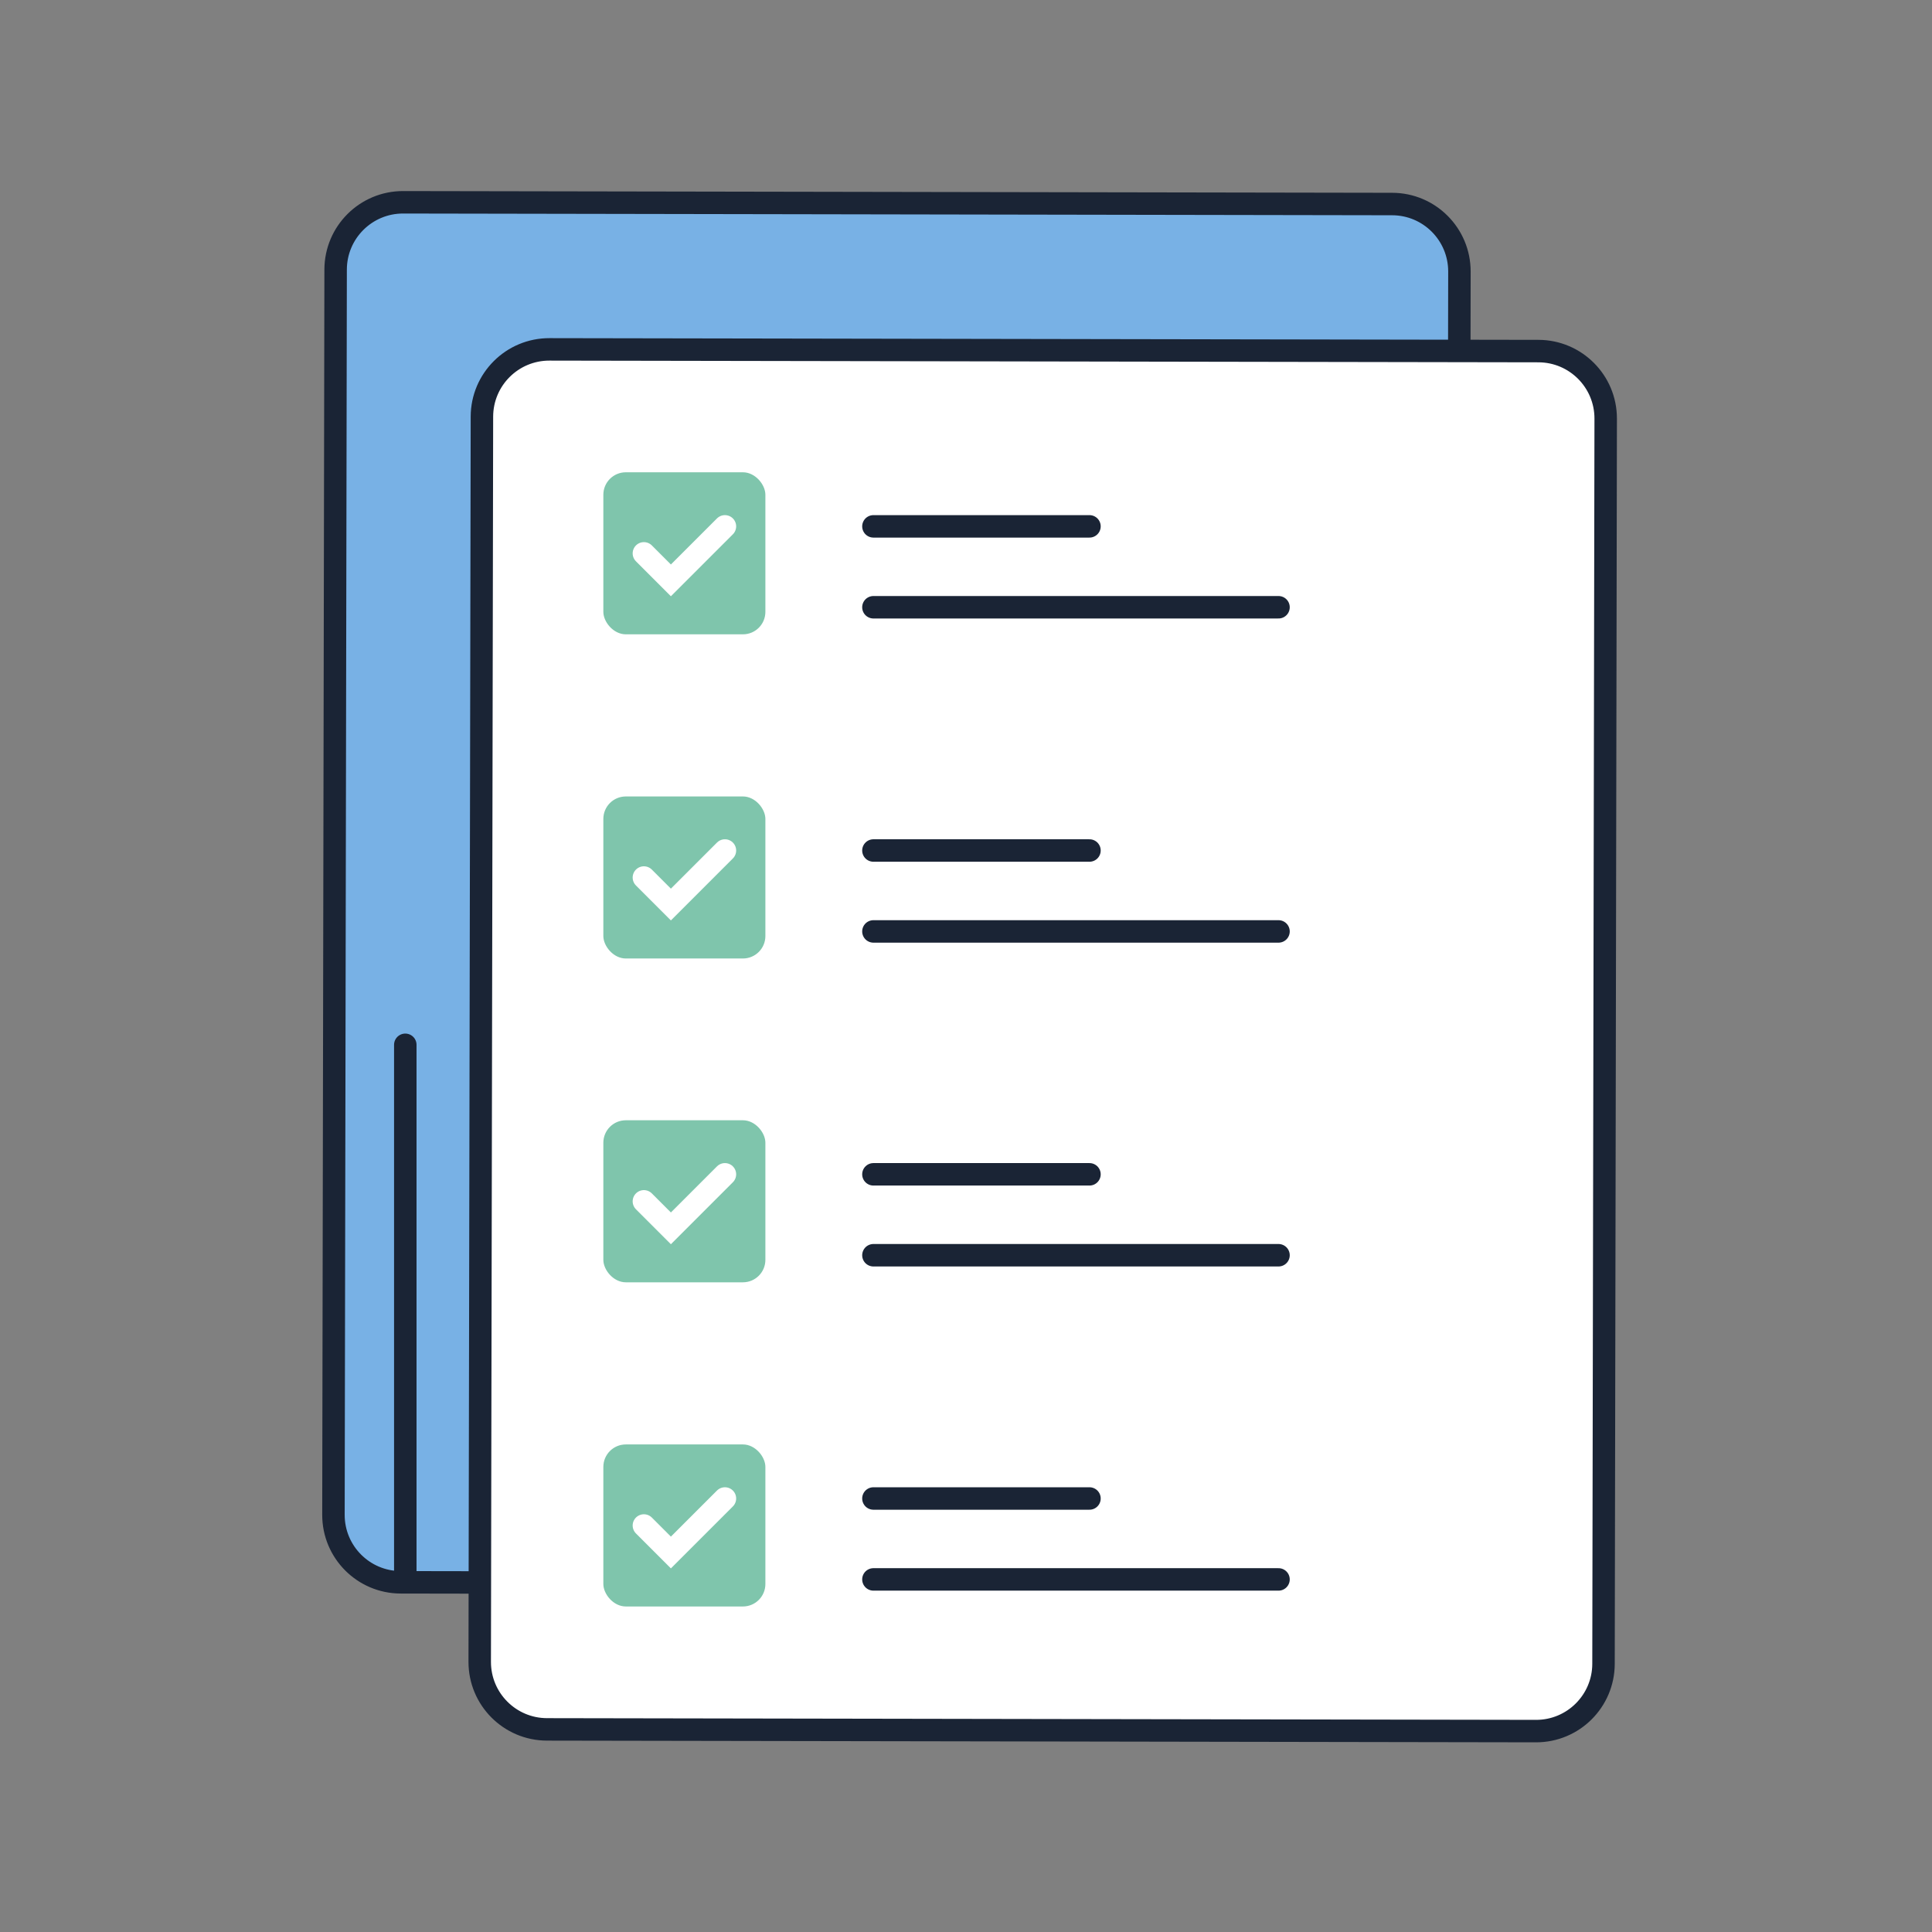
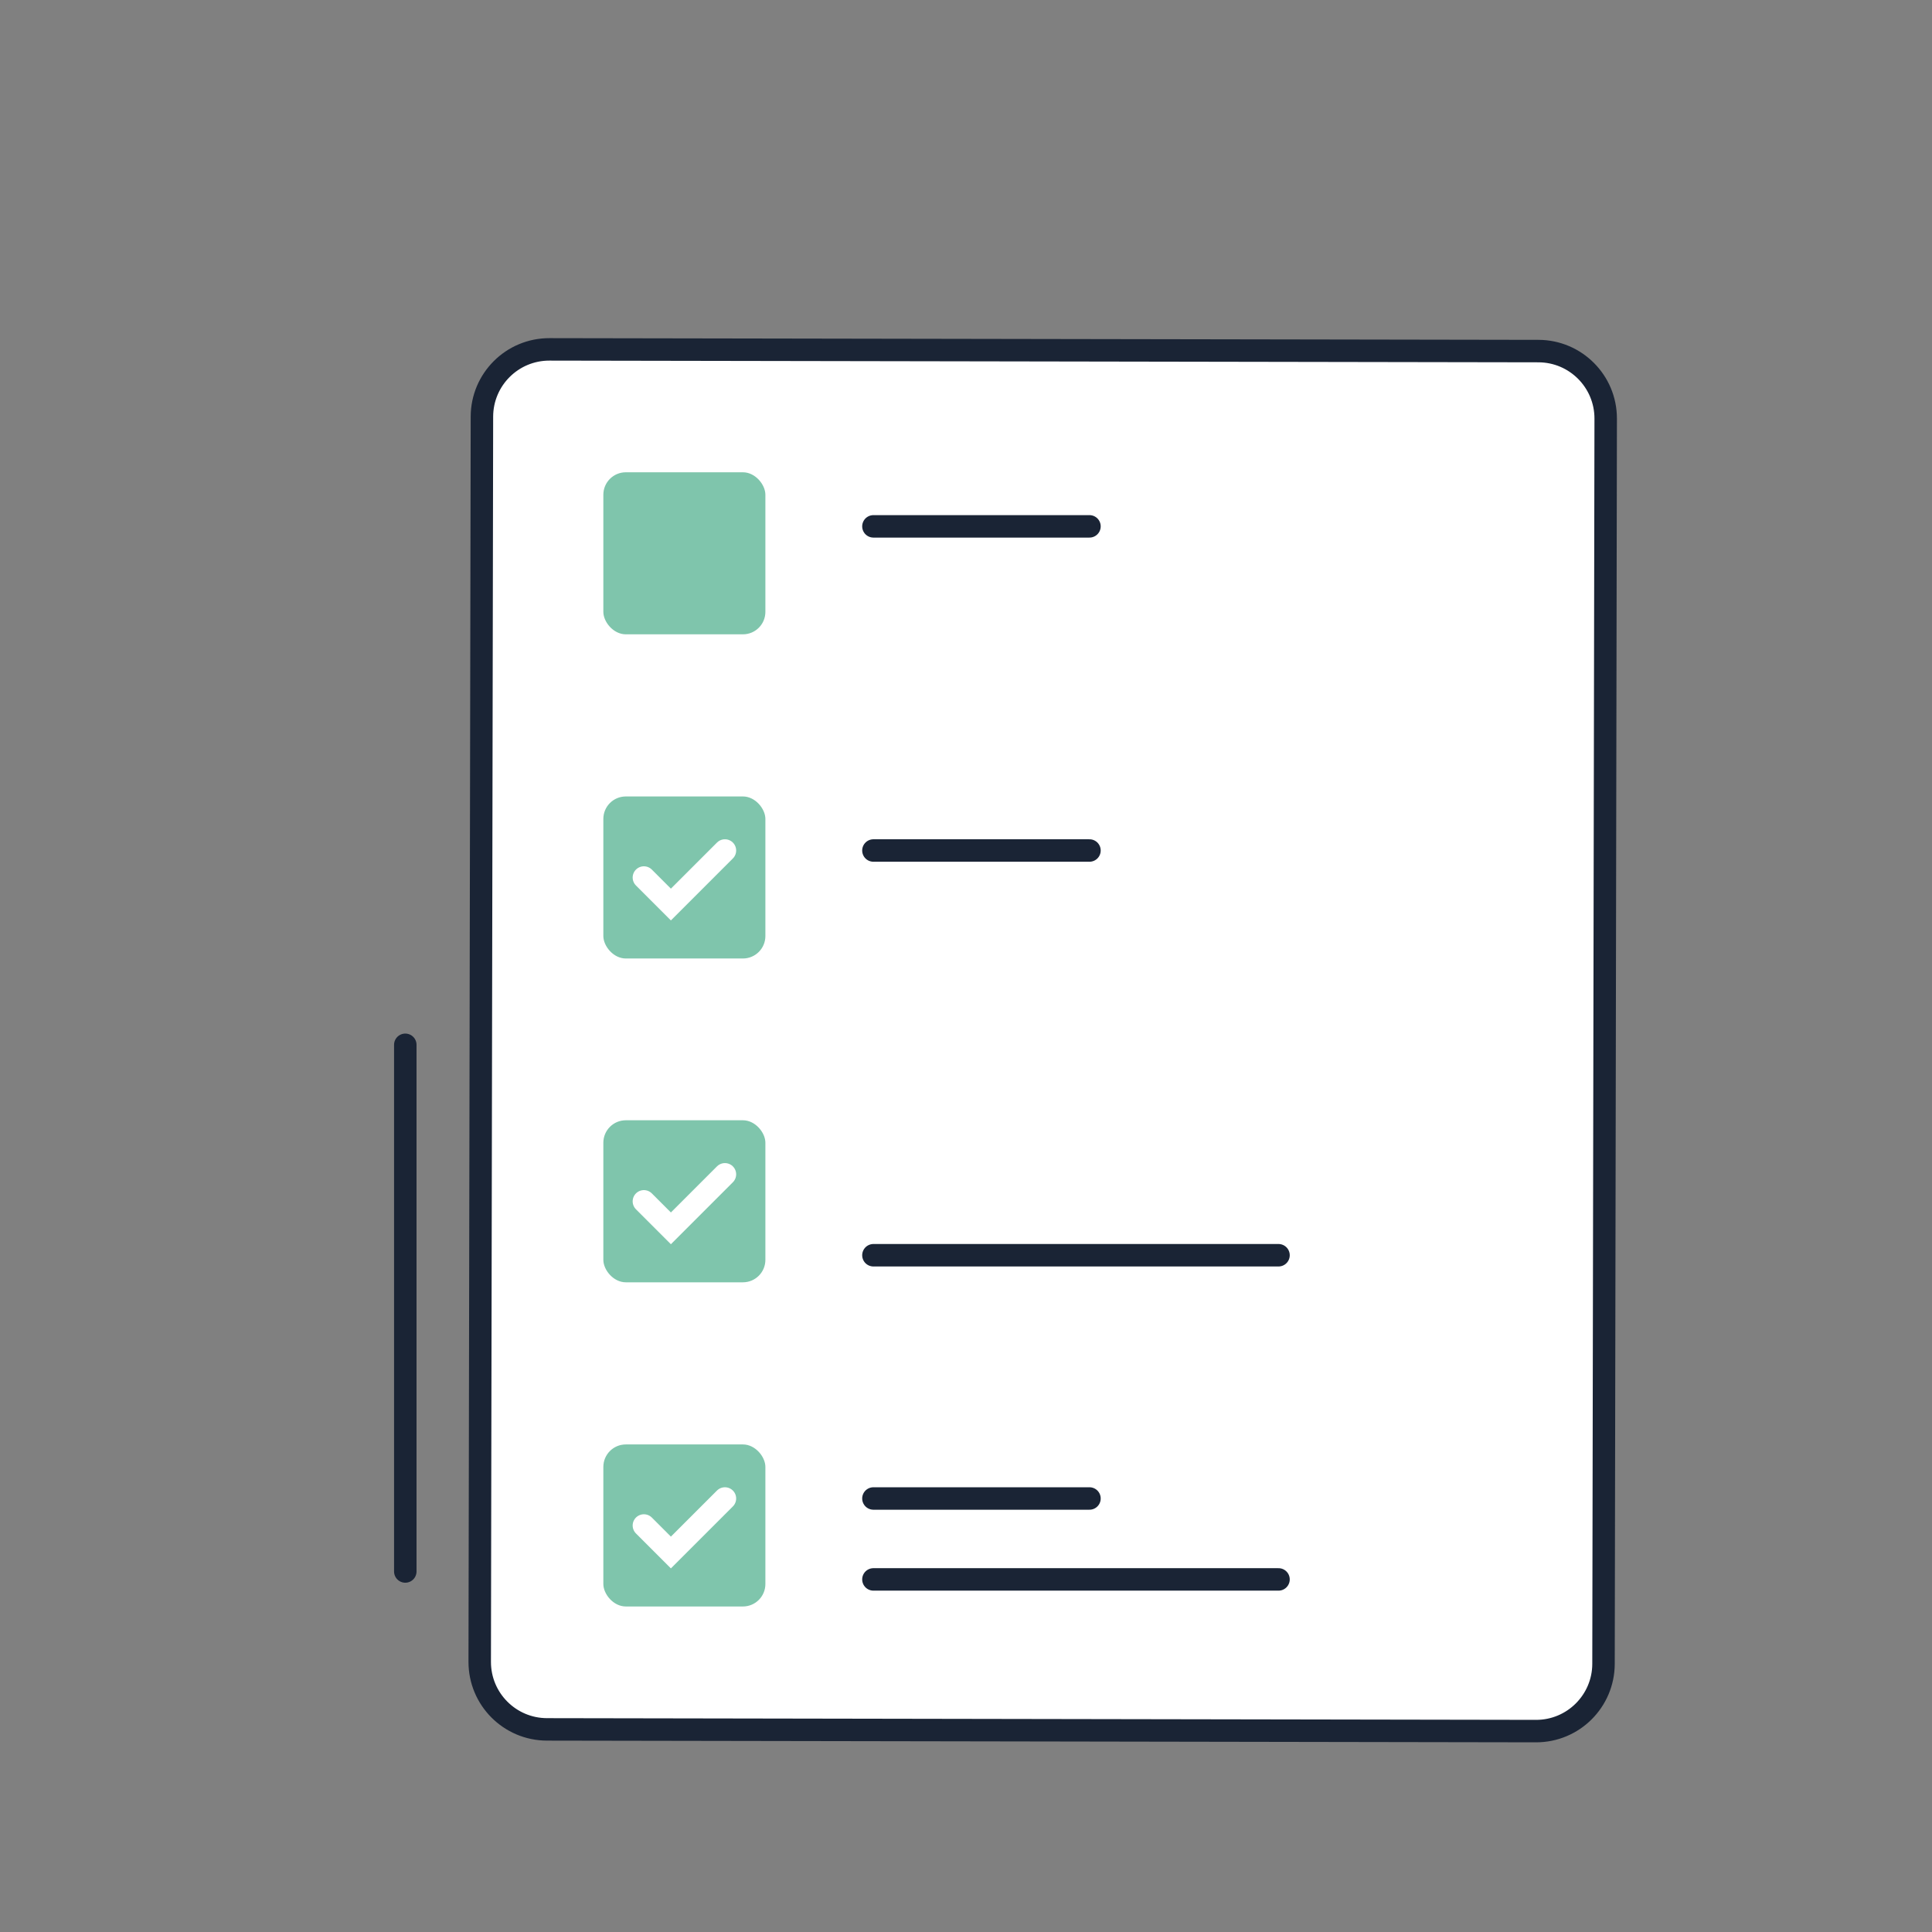
<svg xmlns="http://www.w3.org/2000/svg" width="86" height="86" viewBox="0 0 86 86" fill="none">
  <rect x="0" y="0" width="86" height="86" fill="#808080" stroke="none" />
-   <path d="M61.969 9.082L17.945 9.005C16.288 9.002 14.943 10.343 14.94 12L14.843 67.429C14.84 69.085 16.18 70.431 17.837 70.434L61.861 70.51C63.518 70.513 64.863 69.172 64.866 67.515L64.964 12.087C64.966 10.43 63.626 9.084 61.969 9.082Z" fill="#78B1E5" stroke="#1A2435" stroke-miterlimit="10" />
  <path d="M68.481 15.628L24.457 15.552C22.8 15.549 21.455 16.89 21.452 18.547L21.354 73.976C21.352 75.632 22.692 76.978 24.349 76.981L68.373 77.057C70.029 77.06 71.375 75.719 71.378 74.062L71.475 18.634C71.478 16.977 70.137 15.631 68.481 15.628Z" fill="white" stroke="#1A2435" stroke-miterlimit="10" />
  <rect x="26.857" y="21.023" width="7.213" height="7.213" rx="1" fill="#7FC5AC" />
  <path d="M38.879 23.43H48.496" stroke="#1A2435" stroke-linecap="round" />
-   <path d="M38.879 27.031H56.911" stroke="#1A2435" stroke-linecap="round" />
-   <path d="M28.662 24.632L29.864 25.834L32.269 23.43" stroke="white" stroke-linecap="round" />
  <rect x="26.857" y="35.453" width="7.213" height="7.213" rx="1" fill="#7FC5AC" />
  <path d="M38.879 37.859H48.496" stroke="#1A2435" stroke-linecap="round" />
-   <path d="M38.879 41.461H56.911" stroke="#1A2435" stroke-linecap="round" />
  <path d="M28.662 39.062L29.864 40.264L32.269 37.859" stroke="white" stroke-linecap="round" />
  <rect x="26.857" y="49.867" width="7.213" height="7.213" rx="1" fill="#7FC5AC" />
-   <path d="M38.879 52.273H48.496" stroke="#1A2435" stroke-linecap="round" />
  <path d="M38.879 55.875H56.911" stroke="#1A2435" stroke-linecap="round" />
  <path d="M28.662 53.476L29.864 54.678L32.269 52.273" stroke="white" stroke-linecap="round" />
  <rect x="26.857" y="64.297" width="7.213" height="7.213" rx="1" fill="#7FC5AC" />
  <path d="M38.879 66.703H48.496" stroke="#1A2435" stroke-linecap="round" />
  <path d="M38.879 70.305H56.911" stroke="#1A2435" stroke-linecap="round" />
  <path d="M28.662 67.905L29.864 69.107L32.269 66.703" stroke="white" stroke-linecap="round" />
  <path d="M18.041 69.952L18.041 46.508" stroke="#1A2435" stroke-linecap="round" />
</svg>